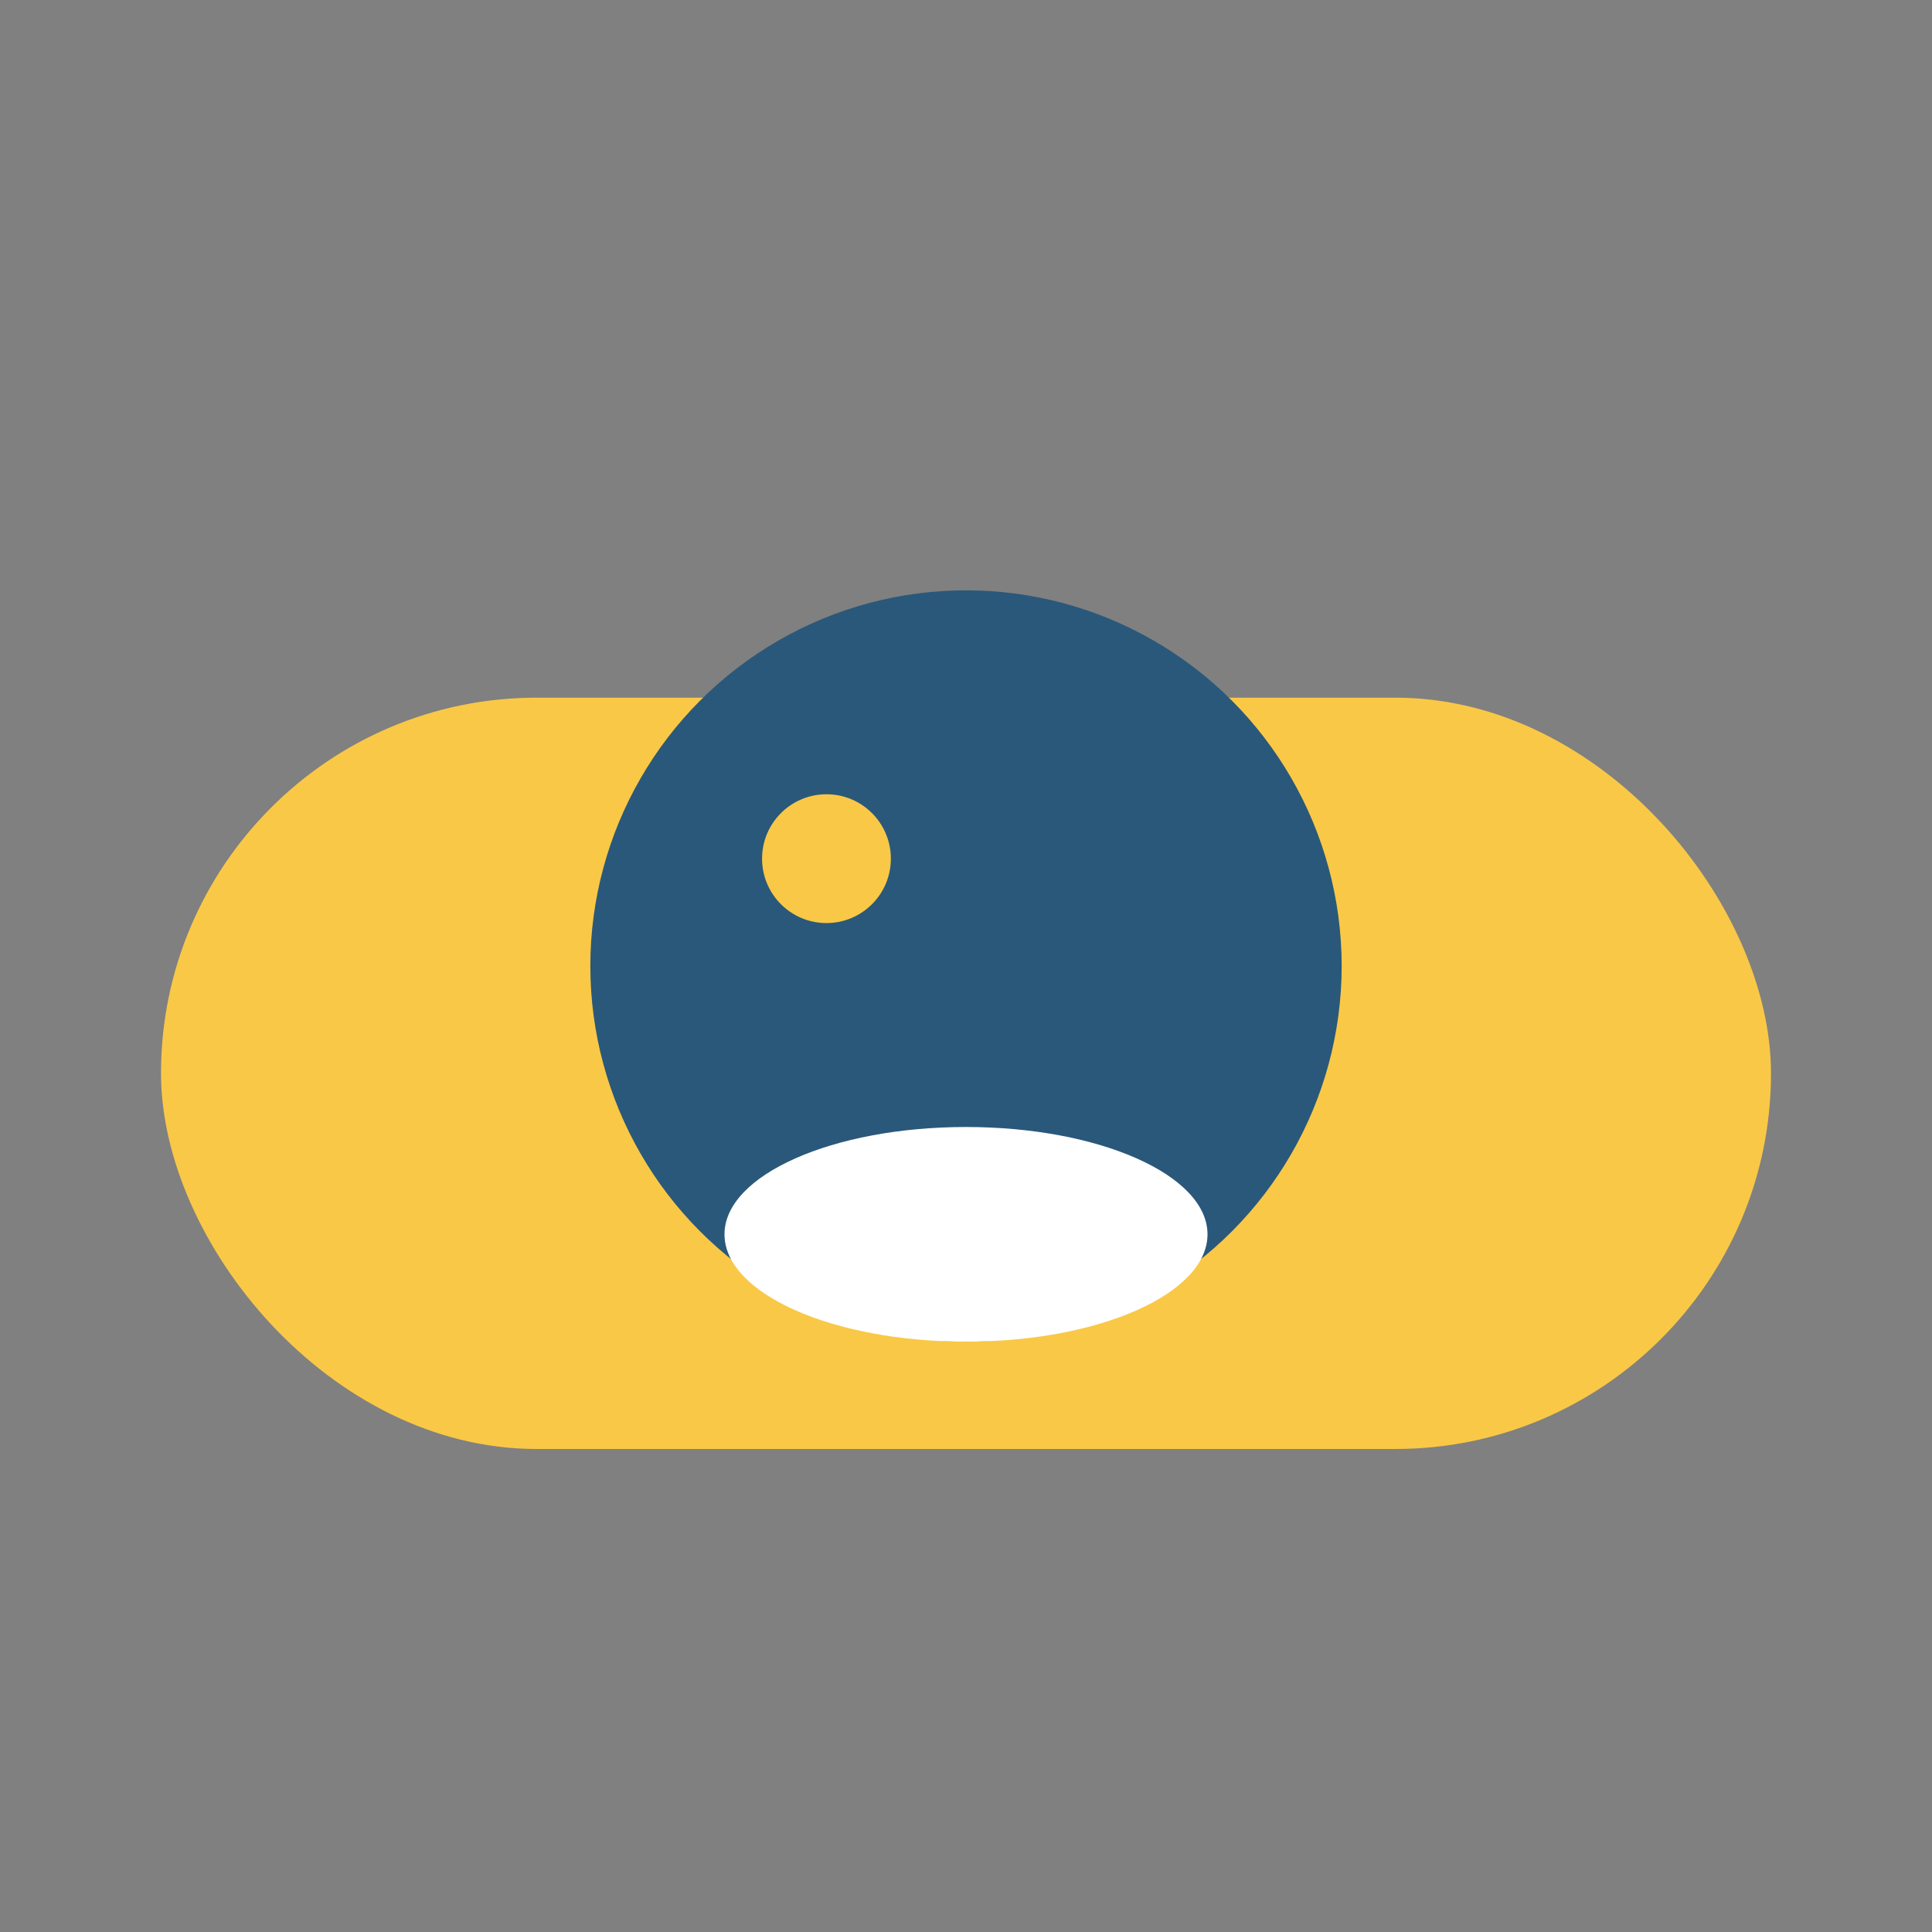
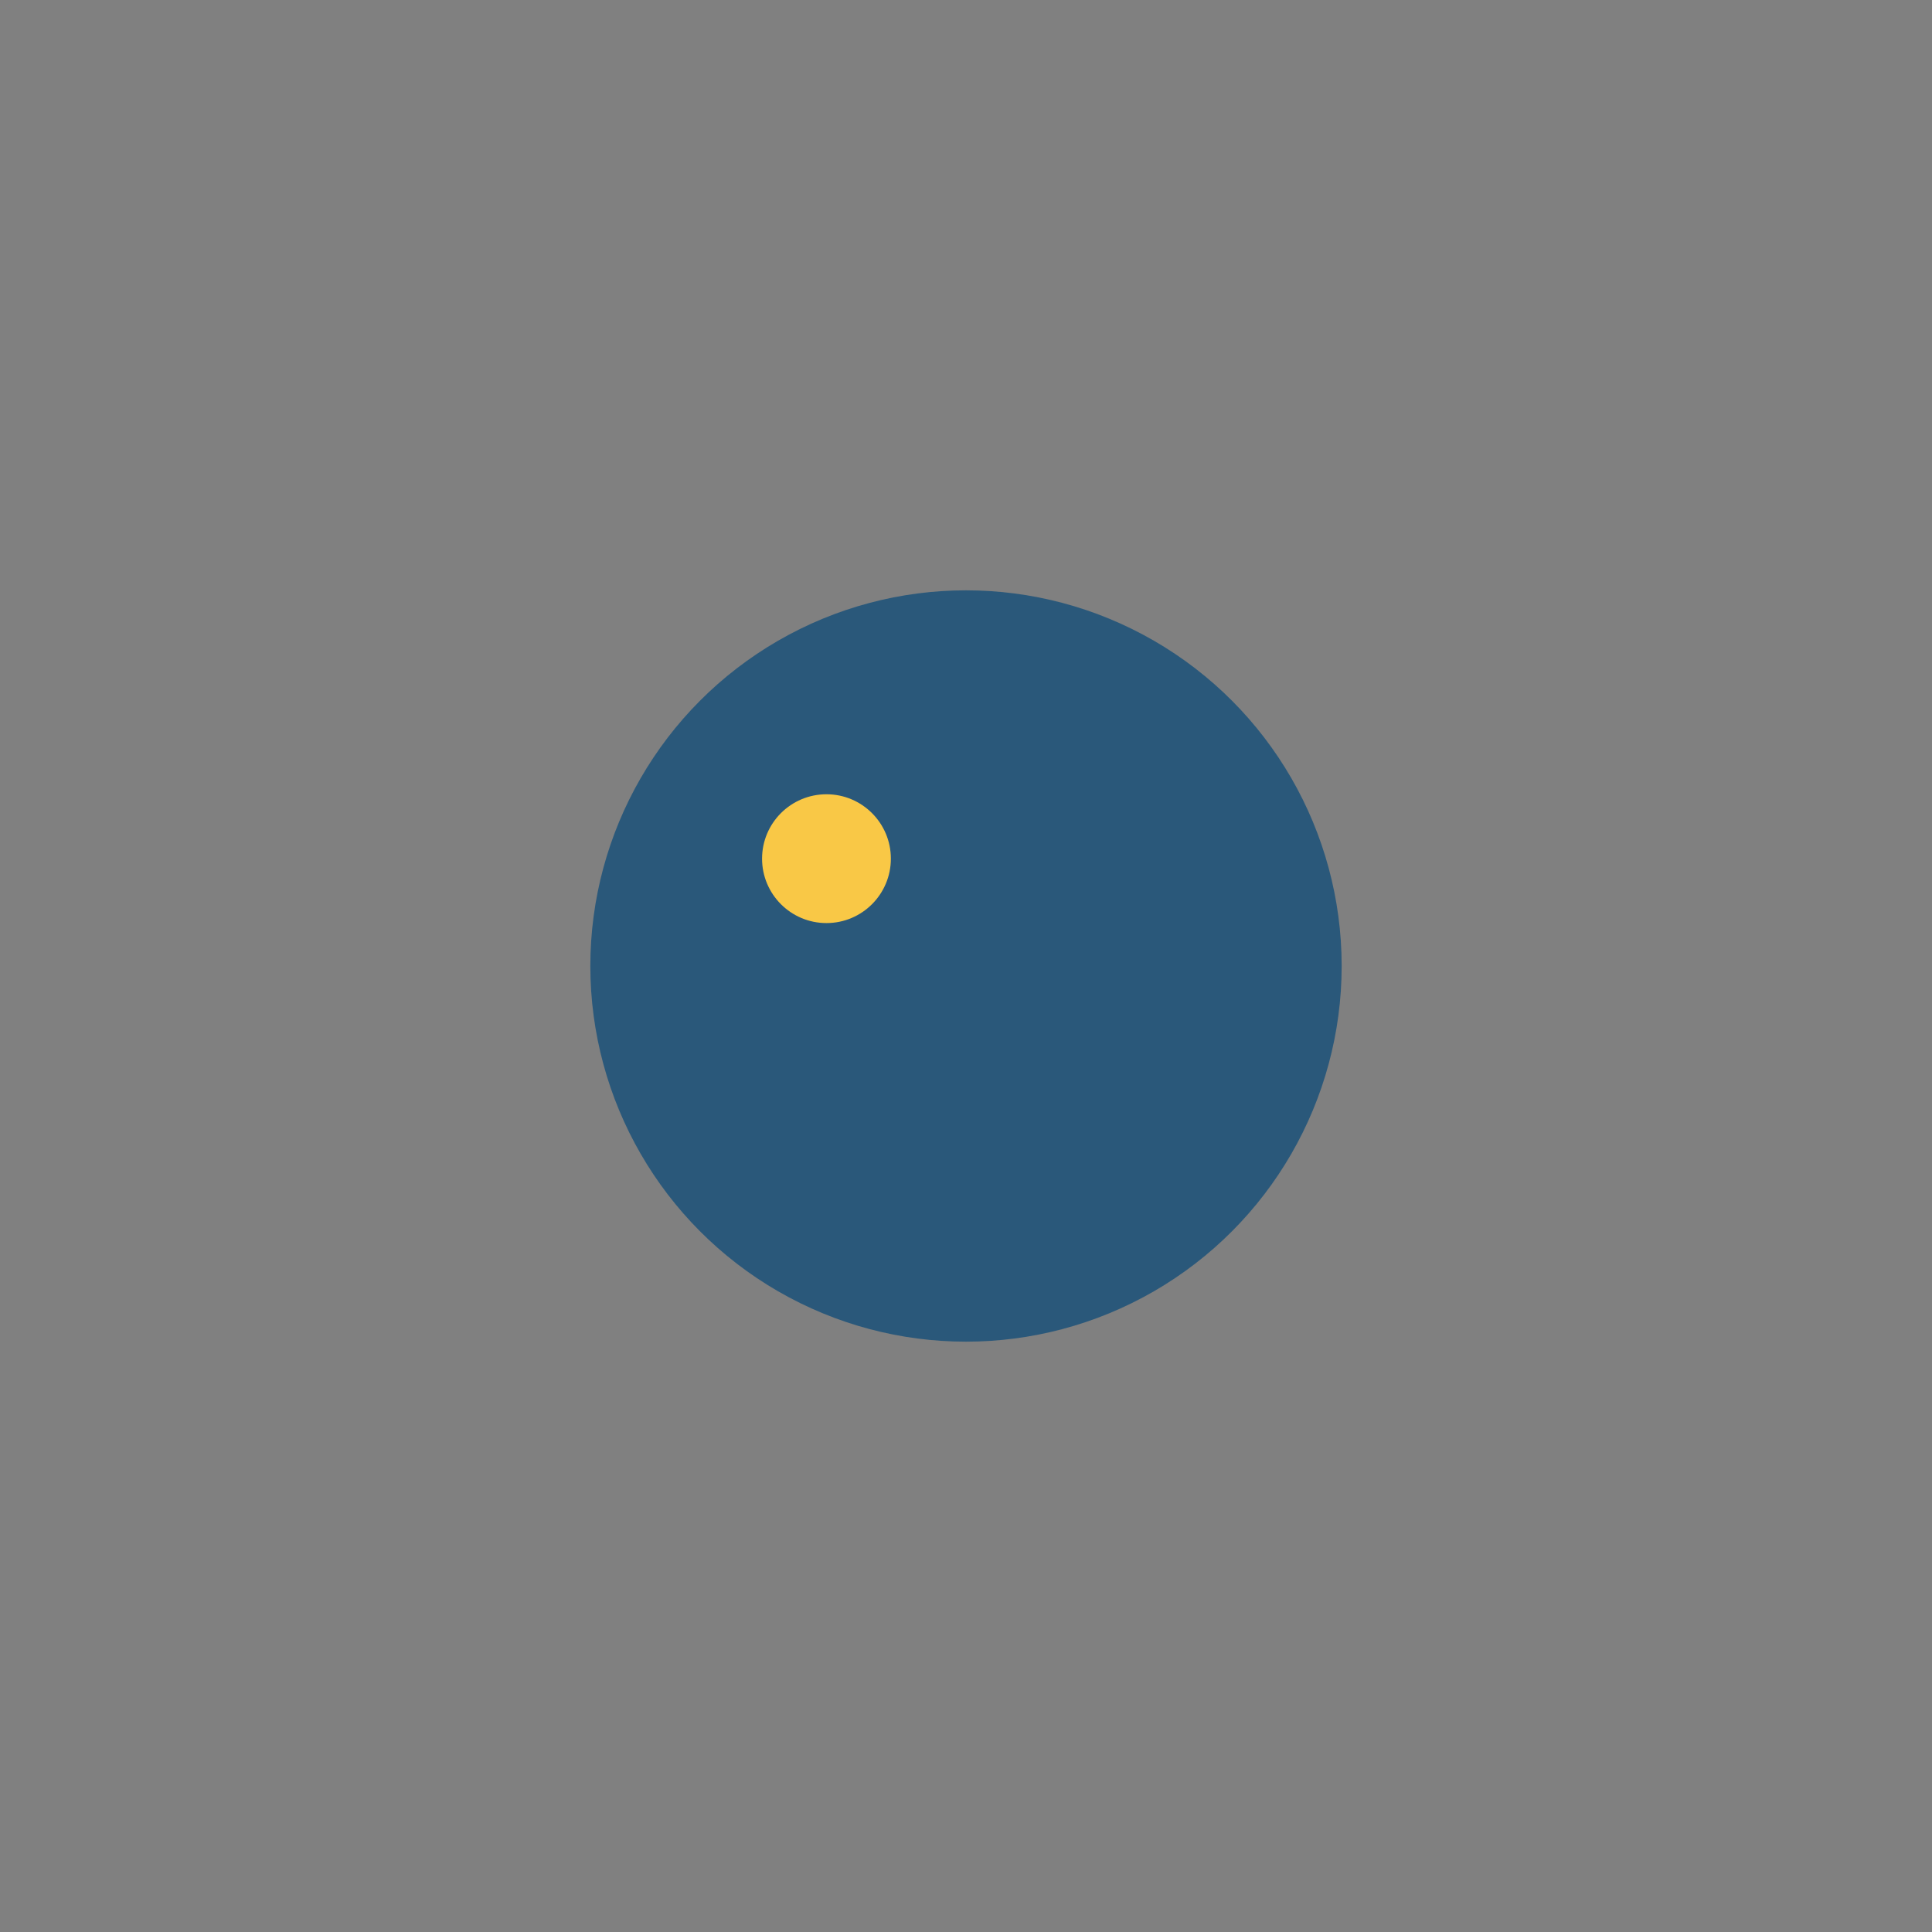
<svg xmlns="http://www.w3.org/2000/svg" width="36" height="36" viewBox="0 0 36 36">
  <rect x="0" y="0" width="36" height="36" fill="#808080" stroke="none" />
-   <rect x="3" y="13" width="30" height="14" rx="7" fill="#F9C846" />
  <circle cx="18" cy="18" r="7" fill="#2A587A" />
-   <ellipse cx="18" cy="23" rx="4.5" ry="2" fill="#FFFFFF" />
  <circle cx="15.4" cy="16" r="1.2" fill="#F9C846" />
</svg>